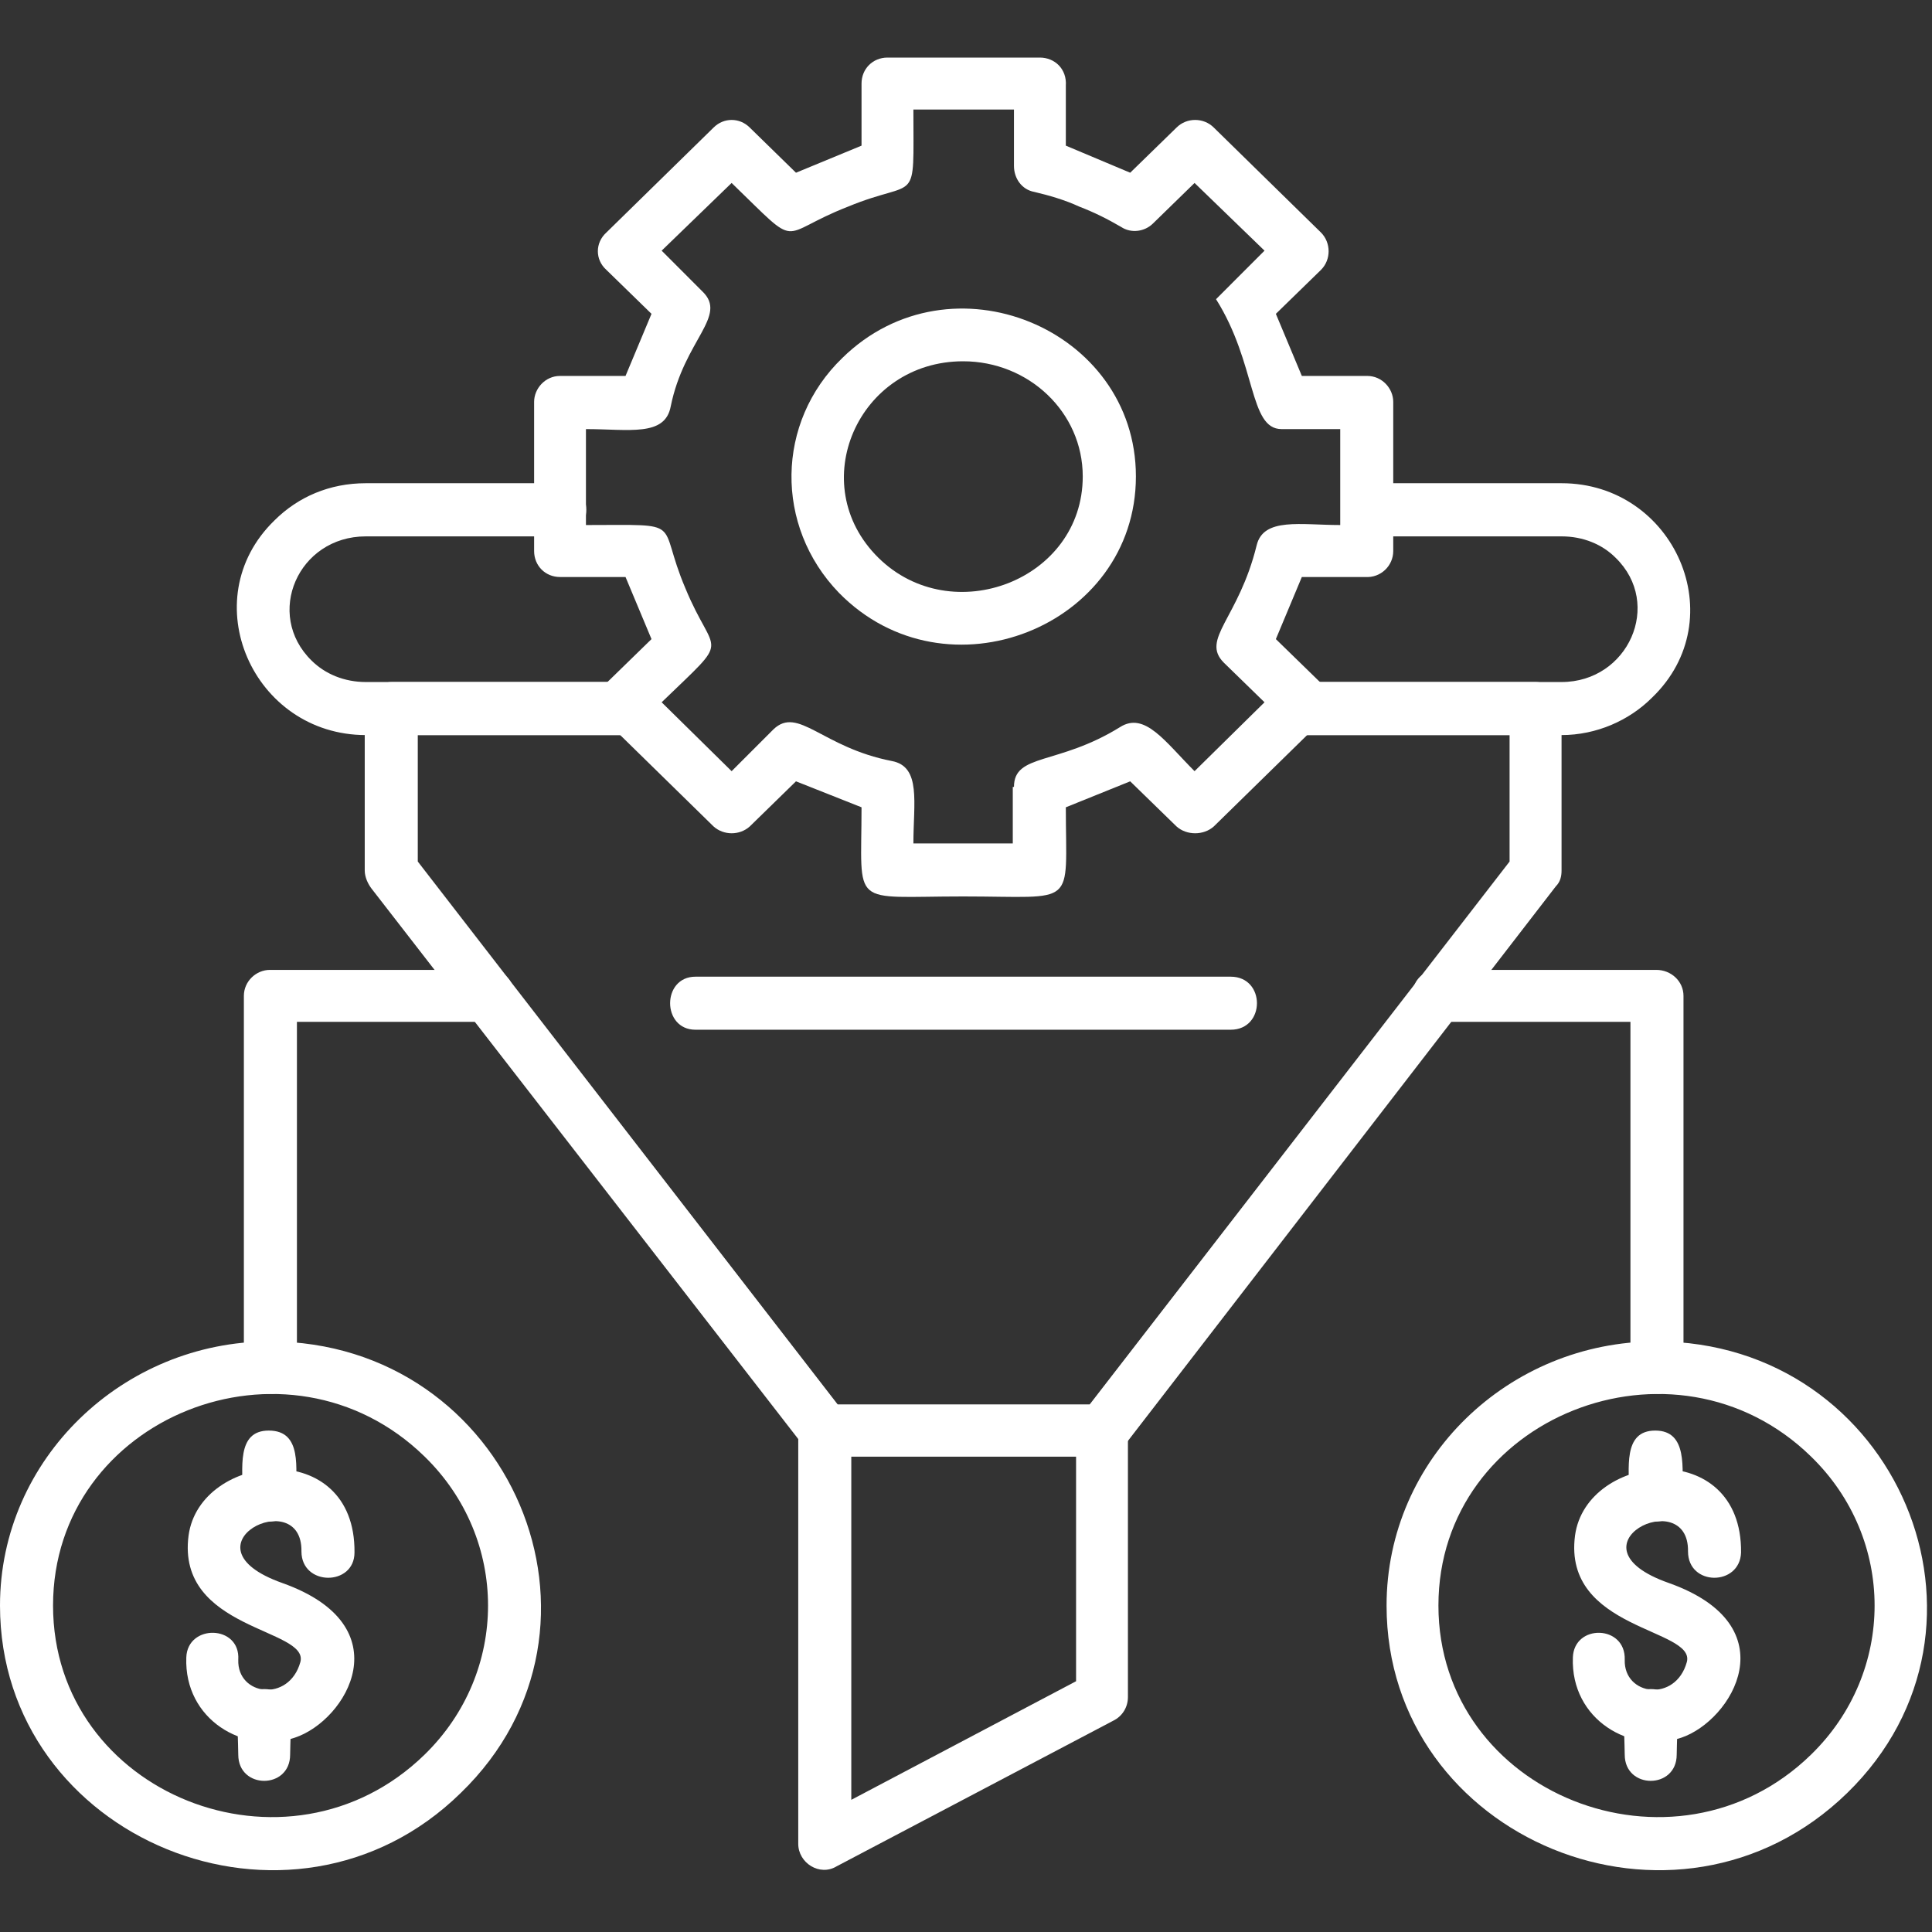
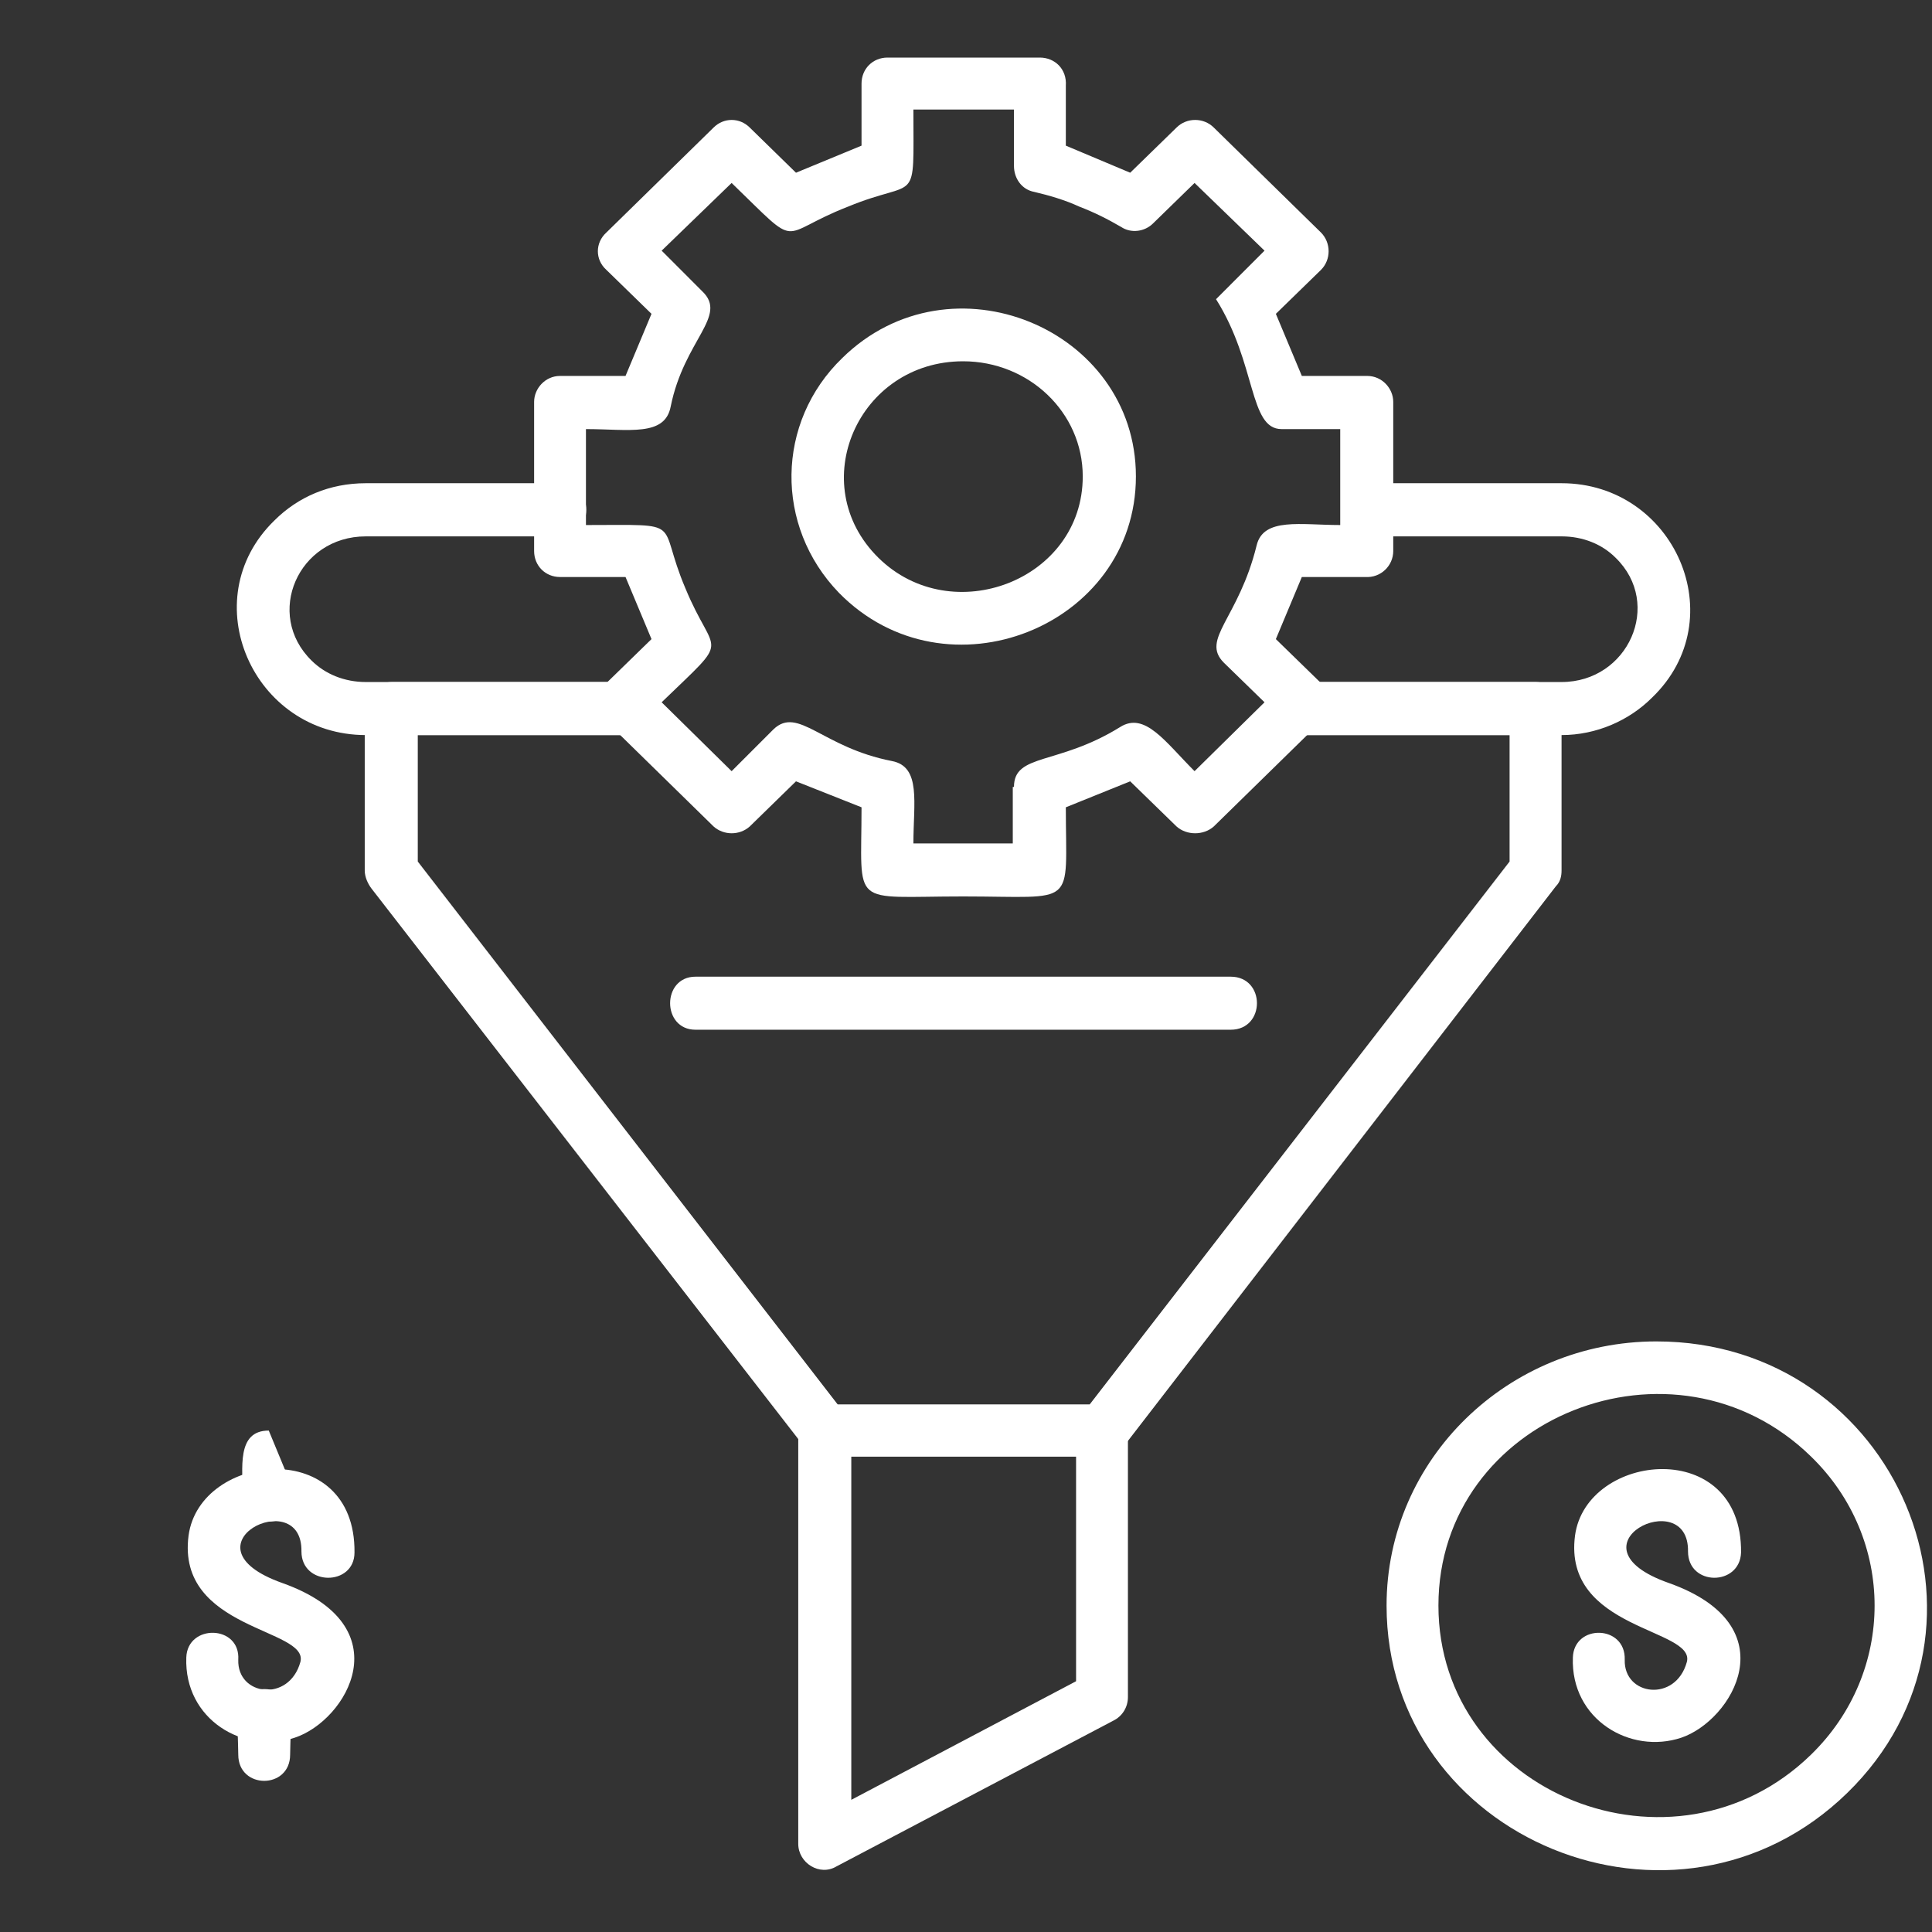
<svg xmlns="http://www.w3.org/2000/svg" width="70px" height="70px" viewBox="0 0 70 70" version="1.1">
  <rect x="0" y="0" width="70" height="70" fill="#333333" stroke="none" />
  <g id="surface1">
    <path style=" stroke:none;fill-rule:nonzero;fill:#ffffff;fill-opacity:1;" d="M 22.828 24.711 C 24.094 24.711 24.094 26.633 22.828 26.633 L 15.137 26.633 L 15.137 31.215 L 30.355 50.891 L 39.477 50.891 L 54.695 31.215 L 54.695 26.633 L 46.965 26.633 C 45.738 26.633 45.738 24.711 46.965 24.711 L 55.637 24.711 C 56.168 24.711 56.578 25.16 56.578 25.648 L 56.578 31.539 C 56.578 31.746 56.535 31.949 56.371 32.113 L 40.746 52.363 C 40.582 52.609 40.254 52.773 39.926 52.773 L 29.906 52.773 C 29.617 52.773 29.332 52.648 29.129 52.406 L 13.461 32.195 C 13.336 32.031 13.215 31.785 13.215 31.539 L 13.215 25.648 C 13.215 25.16 13.664 24.711 14.195 24.711 Z M 22.828 24.711 " />
    <path style=" stroke:none;fill-rule:nonzero;fill:#ffffff;fill-opacity:1;" d="M 29.906 50.891 L 39.926 50.891 C 40.461 50.891 40.867 51.301 40.867 51.832 L 40.867 61.488 C 40.867 61.855 40.664 62.184 40.336 62.344 L 30.312 67.621 C 29.699 67.992 28.922 67.5 28.922 66.805 L 28.922 51.832 C 28.922 51.301 29.371 50.891 29.906 50.891 Z M 38.988 52.773 L 30.844 52.773 L 30.844 65.211 L 38.988 60.914 Z M 38.988 52.773 " />
    <path style=" stroke:none;fill-rule:nonzero;fill:#ffffff;fill-opacity:1;" d="M 46.965 26.633 C 45.738 26.633 45.738 24.711 46.965 24.711 L 56.578 24.711 C 58.992 24.711 60.258 21.887 58.539 20.211 C 58.051 19.719 57.355 19.434 56.578 19.434 L 49.539 19.434 C 48.273 19.434 48.273 17.508 49.539 17.508 L 56.578 17.508 C 60.668 17.508 62.836 22.418 59.852 25.281 C 59.031 26.102 57.844 26.633 56.578 26.633 Z M 20.289 17.508 C 21.559 17.508 21.559 19.434 20.289 19.434 L 13.254 19.434 C 10.801 19.434 9.574 22.254 11.289 23.934 C 11.781 24.422 12.477 24.711 13.254 24.711 L 22.828 24.711 C 24.094 24.711 24.094 26.633 22.828 26.633 L 13.254 26.633 C 9.164 26.633 6.996 21.723 9.941 18.859 C 10.801 18 11.945 17.508 13.254 17.508 Z M 20.289 17.508 " />
    <path style=" stroke:none;fill-rule:nonzero;fill:#ffffff;fill-opacity:1;" d="M 25.199 37.309 C 23.973 37.309 23.973 35.387 25.199 35.387 L 44.59 35.387 C 45.859 35.387 45.859 37.309 44.59 37.309 Z M 25.199 37.309 " />
-     <path style=" stroke:none;fill-rule:nonzero;fill:#ffffff;fill-opacity:1;" d="M 60.75 63.574 C 60.75 64.84 58.867 64.84 58.867 63.574 C 58.867 62.633 58.621 61.199 59.809 61.199 C 60.996 61.199 60.75 62.633 60.75 63.574 Z M 60.75 63.574 " />
-     <path style=" stroke:none;fill-rule:nonzero;fill:#ffffff;fill-opacity:1;" d="M 60.953 54.203 C 60.953 55.434 59.031 55.434 59.031 54.203 C 59.031 53.223 58.785 51.832 59.973 51.832 C 61.16 51.832 60.953 53.223 60.953 54.203 Z M 60.953 54.203 " />
    <path style=" stroke:none;fill-rule:nonzero;fill:#ffffff;fill-opacity:1;" d="M 56.988 60.055 C 57.027 58.828 58.91 58.867 58.867 60.137 C 58.828 61.445 60.711 61.691 61.117 60.219 C 61.445 58.992 56.617 59.074 57.066 55.637 C 57.477 52.609 63.121 52.035 63.082 56.25 C 63.039 57.477 61.16 57.477 61.16 56.211 C 61.199 53.754 56.617 56.004 60.465 57.355 C 64.84 58.91 62.754 62.344 60.914 62.961 C 59.074 63.574 56.906 62.305 56.988 60.055 Z M 56.988 60.055 " />
    <path style=" stroke:none;fill-rule:nonzero;fill:#ffffff;fill-opacity:1;" d="M 60.012 48.602 C 68.727 48.602 73.105 58.949 66.926 64.965 C 60.75 70.977 50.238 66.641 50.238 58.172 C 50.238 52.855 54.656 48.602 60.012 48.602 Z M 65.617 52.773 C 60.668 47.945 52.117 51.34 52.117 58.172 C 52.117 65.004 60.668 68.398 65.617 63.574 C 68.688 60.586 68.688 55.758 65.617 52.773 Z M 65.617 52.773 " />
    <path style=" stroke:none;fill-rule:nonzero;fill:#ffffff;fill-opacity:1;" d="M 10.512 63.574 C 10.512 64.84 8.633 64.84 8.633 63.574 C 8.633 62.633 8.387 61.199 9.574 61.199 C 10.758 61.199 10.512 62.633 10.512 63.574 Z M 10.512 63.574 " />
-     <path style=" stroke:none;fill-rule:nonzero;fill:#ffffff;fill-opacity:1;" d="M 10.719 54.203 C 10.719 55.434 8.797 55.434 8.797 54.203 C 8.797 53.223 8.551 51.832 9.738 51.832 C 10.965 51.832 10.719 53.223 10.719 54.203 Z M 10.719 54.203 " />
+     <path style=" stroke:none;fill-rule:nonzero;fill:#ffffff;fill-opacity:1;" d="M 10.719 54.203 C 10.719 55.434 8.797 55.434 8.797 54.203 C 8.797 53.223 8.551 51.832 9.738 51.832 Z M 10.719 54.203 " />
    <path style=" stroke:none;fill-rule:nonzero;fill:#ffffff;fill-opacity:1;" d="M 6.75 60.055 C 6.789 58.828 8.715 58.867 8.633 60.137 C 8.59 61.445 10.473 61.691 10.883 60.219 C 11.211 58.992 6.383 59.074 6.832 55.637 C 7.242 52.609 12.887 52.035 12.844 56.25 C 12.844 57.477 10.922 57.477 10.922 56.211 C 10.965 53.754 6.422 56.004 10.227 57.355 C 14.605 58.91 12.559 62.344 10.676 62.961 C 8.836 63.574 6.668 62.305 6.75 60.055 Z M 6.75 60.055 " />
-     <path style=" stroke:none;fill-rule:nonzero;fill:#ffffff;fill-opacity:1;" d="M 9.777 48.602 C 18.492 48.602 22.91 58.949 16.691 64.965 C 10.555 70.977 0 66.641 0 58.172 C 0 52.855 4.461 48.602 9.777 48.602 Z M 15.383 52.773 C 10.434 47.945 1.922 51.34 1.922 58.172 C 1.922 65.004 10.434 68.398 15.383 63.574 C 18.449 60.586 18.449 55.758 15.383 52.773 Z M 15.383 52.773 " />
-     <path style=" stroke:none;fill-rule:nonzero;fill:#ffffff;fill-opacity:1;" d="M 60.996 49.582 C 60.996 50.809 59.074 50.809 59.074 49.582 L 59.074 37.023 L 52.117 37.023 C 50.852 37.023 50.852 35.141 52.117 35.141 L 60.012 35.141 C 60.547 35.141 60.996 35.551 60.996 36.082 Z M 17.715 35.141 C 18.941 35.141 18.941 37.023 17.715 37.023 L 10.758 37.023 L 10.758 49.582 C 10.758 50.809 8.836 50.809 8.836 49.582 L 8.836 36.082 C 8.836 35.551 9.285 35.141 9.777 35.141 Z M 17.715 35.141 " />
    <path style=" stroke:none;fill-rule:nonzero;fill:#ffffff;fill-opacity:1;" d="M 34.895 2.086 L 37.676 2.086 C 38.211 2.086 38.66 2.496 38.617 3.109 L 38.617 5.277 L 40.949 6.258 L 42.629 4.621 C 42.996 4.254 43.609 4.254 43.977 4.621 L 47.863 8.426 C 48.23 8.797 48.23 9.41 47.863 9.777 L 46.227 11.371 L 47.168 13.621 L 49.539 13.621 C 50.074 13.621 50.48 14.074 50.48 14.562 L 50.48 19.965 C 50.48 20.496 50.031 20.945 49.461 20.906 L 47.168 20.906 L 46.227 23.156 L 47.863 24.75 C 48.23 25.117 48.273 25.73 47.863 26.141 L 43.977 29.945 C 43.609 30.273 42.996 30.273 42.629 29.945 L 40.949 28.309 L 38.617 29.25 C 38.617 32.934 39.066 32.48 34.895 32.48 C 30.762 32.48 31.215 32.934 31.215 29.25 L 28.84 28.309 L 27.164 29.945 C 26.797 30.273 26.223 30.273 25.855 29.945 L 21.969 26.141 C 21.559 25.773 21.559 25.16 21.969 24.75 L 23.605 23.156 L 22.664 20.906 L 20.289 20.906 C 19.758 20.906 19.352 20.496 19.352 19.965 L 19.352 14.562 C 19.352 14.074 19.758 13.621 20.289 13.621 L 22.664 13.621 L 23.605 11.371 L 21.969 9.777 C 21.559 9.41 21.559 8.797 21.969 8.426 L 25.855 4.621 C 26.223 4.254 26.797 4.254 27.164 4.621 L 28.84 6.258 L 31.215 5.277 L 31.215 3.027 C 31.215 2.496 31.621 2.086 32.156 2.086 Z M 36.738 3.969 C 35.508 3.969 34.324 3.969 33.094 3.969 C 33.094 7.566 33.301 6.422 30.723 7.488 C 28.105 8.508 29.086 9.121 26.508 6.629 L 23.973 9.082 L 25.445 10.555 C 26.387 11.453 24.789 12.312 24.301 14.727 C 24.094 15.832 22.785 15.547 21.23 15.547 L 21.23 19.023 C 24.914 19.023 23.77 18.816 24.832 21.312 C 25.895 23.891 26.551 22.949 23.973 25.445 L 26.508 27.941 L 28.023 26.426 C 28.922 25.566 29.781 27.082 32.316 27.574 C 33.383 27.777 33.094 29.086 33.094 30.559 L 36.695 30.559 L 36.695 28.512 L 36.738 28.512 C 36.738 27.285 38.332 27.738 40.582 26.344 C 41.48 25.773 42.219 26.879 43.281 27.941 L 45.816 25.445 L 44.344 24.012 C 43.488 23.156 44.879 22.418 45.531 19.758 C 45.777 18.738 47.129 19.023 48.559 19.023 L 48.559 15.547 L 46.434 15.547 C 45.246 15.547 45.531 13.172 44.059 10.84 L 45.816 9.082 L 43.281 6.629 L 41.77 8.102 C 41.48 8.387 40.992 8.469 40.621 8.223 C 40.133 7.938 39.641 7.691 39.109 7.488 C 38.578 7.242 38.004 7.078 37.473 6.953 C 37.023 6.871 36.738 6.465 36.738 6.012 Z M 36.738 3.969 " />
    <path style=" stroke:none;fill-rule:nonzero;fill:#ffffff;fill-opacity:1;" d="M 30.52 12.969 C 34.445 9.121 41.156 11.906 41.156 17.262 C 41.156 22.703 34.281 25.445 30.395 21.477 C 28.062 19.062 28.105 15.301 30.52 12.969 Z M 34.895 13.09 C 31.09 13.09 29.129 17.551 31.828 20.211 C 34.488 22.828 39.23 21.027 39.23 17.262 C 39.23 14.934 37.27 13.09 34.895 13.09 Z M 34.895 13.09 " />
  </g>
</svg>